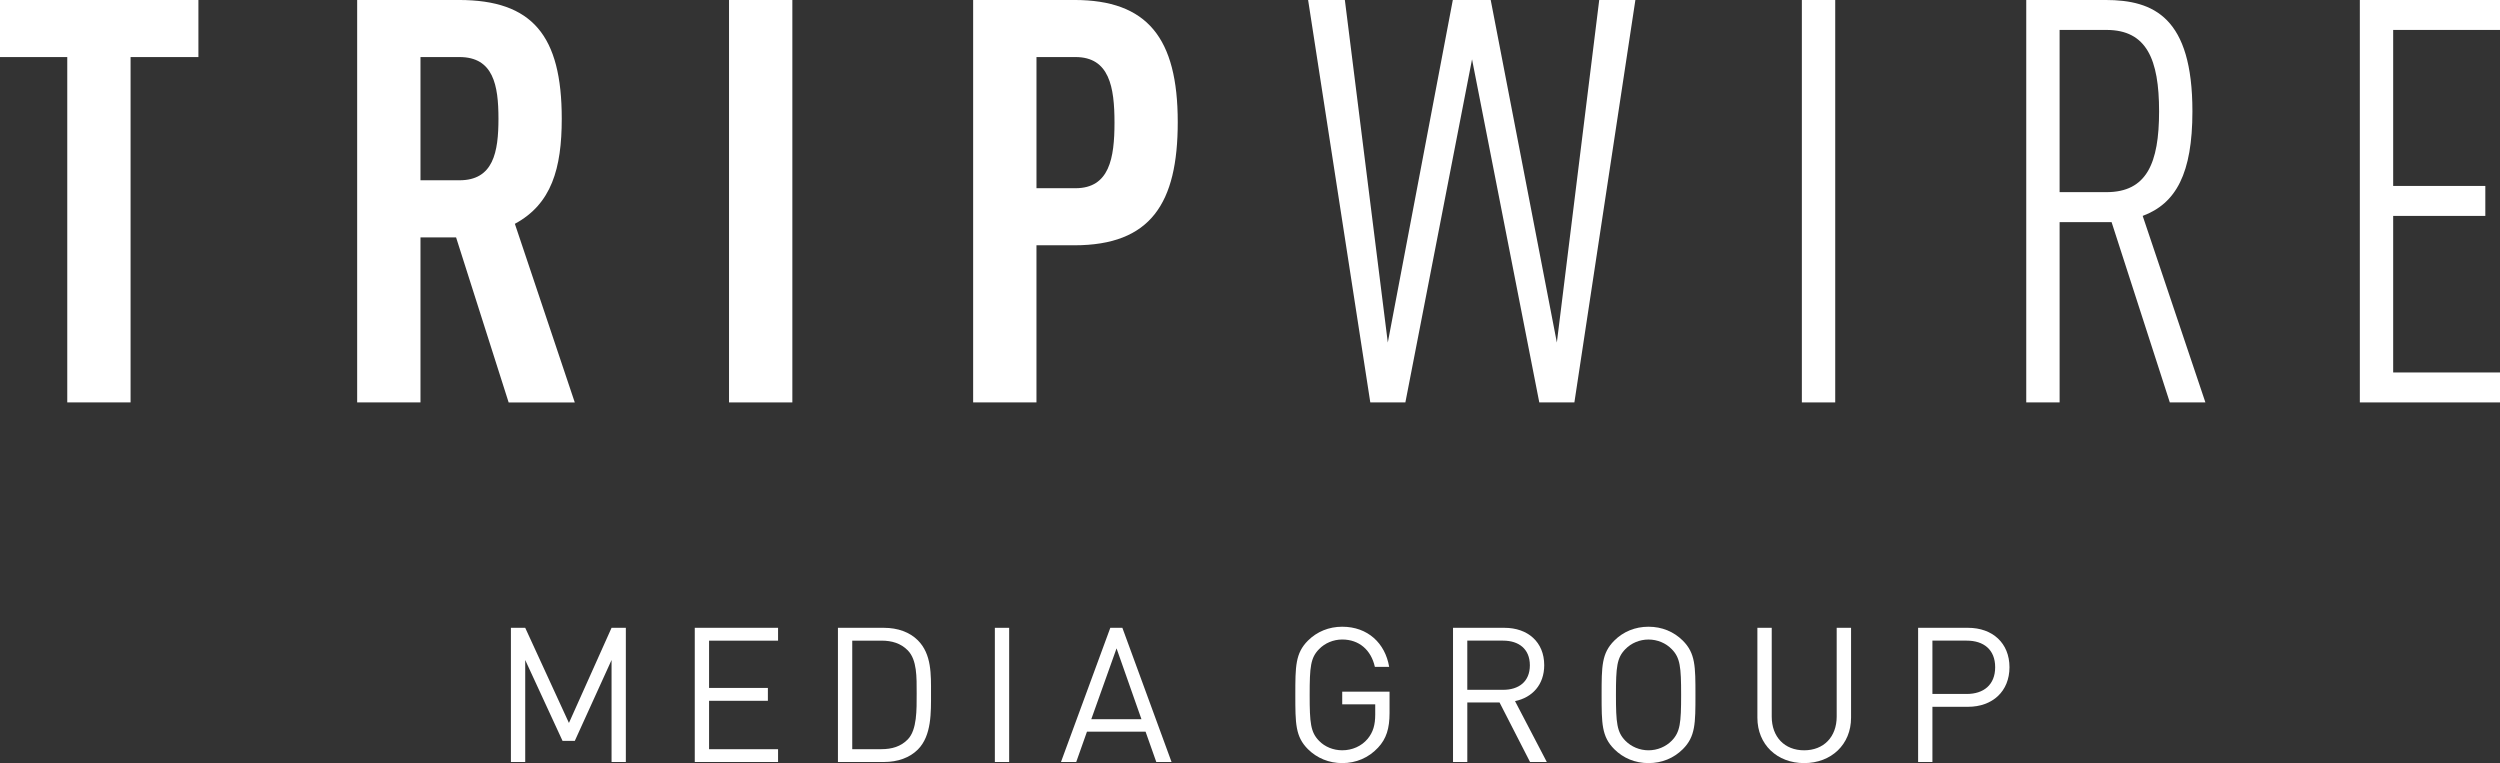
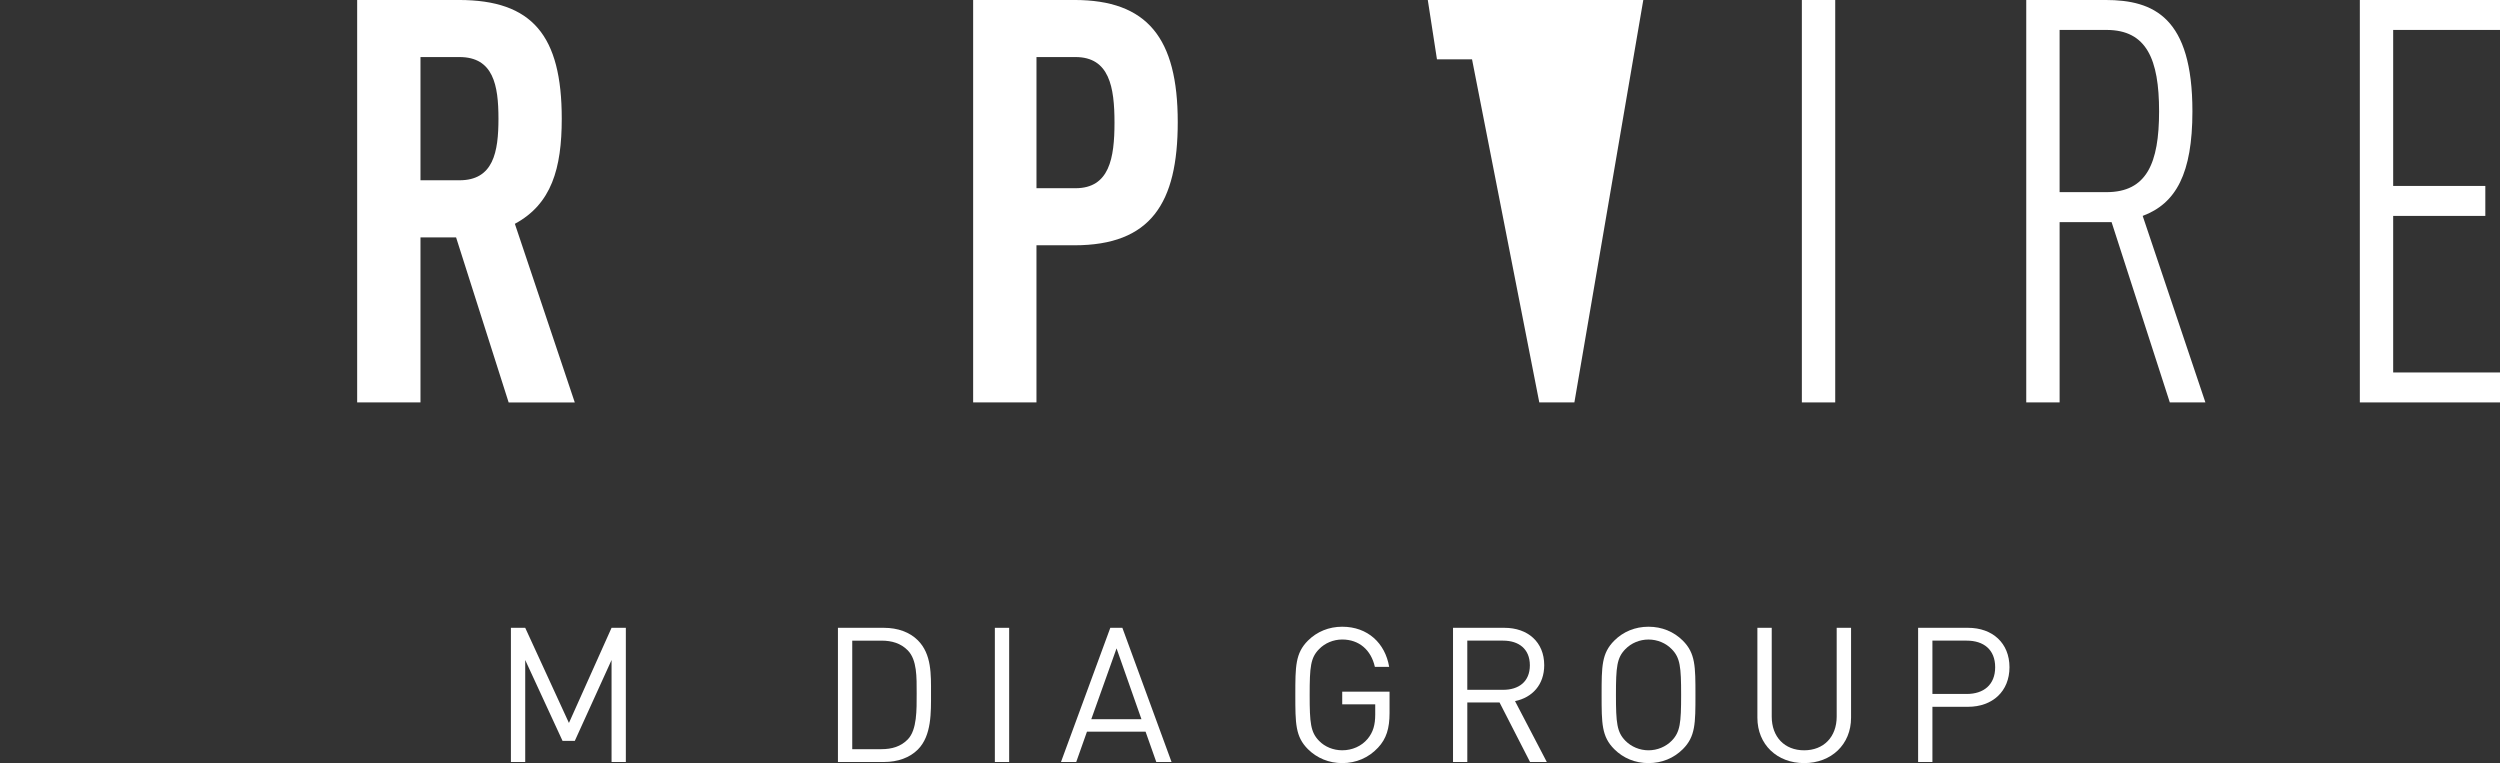
<svg xmlns="http://www.w3.org/2000/svg" version="1.1" id="Layer_1" x="0px" y="0px" width="149.59px" height="45.66px" viewBox="0 0 149.59 45.66" enable-background="new 0 0 149.59 45.66" xml:space="preserve">
  <rect x="0" y="0" width="149.59" height="45.66" fill="#333333" stroke="none" />
  <g>
-     <path fill="#FFFFFF" d="M7.813,3.414v20.665H4.025V3.414H0v-3.415h11.872v3.415H7.813z" />
    <path fill="#FFFFFF" d="M30.435,24.079l-3.145-9.875h-2.13v9.875h-3.789v-24.08h6.088c4.396,0,6.154,2.129,6.154,7.102   c0,2.977-0.609,5.107-2.806,6.291l3.585,10.688H30.435z M27.494,3.414H25.16v7.373h2.334c2.03,0,2.332-1.69,2.332-3.687   C29.826,5.105,29.524,3.414,27.494,3.414z" />
-     <path fill="#FFFFFF" d="M43.622,24.079v-24.08h3.789v24.08H43.622z" />
    <path fill="#FFFFFF" d="M64.284,14.677h-2.266v9.402h-3.789v-24.08h6.055c4.363,0,6.188,2.266,6.188,7.305   C70.473,12.174,68.851,14.677,64.284,14.677z M64.353,3.414h-2.334v7.848h2.334c2.029,0,2.334-1.794,2.334-3.925   C66.687,5.208,66.382,3.414,64.353,3.414z" />
-     <path fill="#FFFFFF" d="M94.205,24.079h-2.1L88.081,3.55l-3.989,20.529h-2.099l-3.721-24.08h2.199l2.57,20.496l3.89-20.496h2.267   l3.958,20.496l2.535-20.496h2.164L94.205,24.079z" />
+     <path fill="#FFFFFF" d="M94.205,24.079h-2.1L88.081,3.55h-2.099l-3.721-24.08h2.199l2.57,20.496l3.89-20.496h2.267   l3.958,20.496l2.535-20.496h2.164L94.205,24.079z" />
    <path fill="#FFFFFF" d="M107.816,24.079v-24.08h1.996v24.08H107.816z" />
    <path fill="#FFFFFF" d="M129.833,24.079l-3.484-10.788h-3.11v10.788h-1.996v-24.08h4.736c2.907,0,5.207,1.047,5.207,6.662   c0,3.721-0.98,5.513-2.976,6.258l3.753,11.16H129.833z M126.044,1.791h-2.806v9.706h2.806c2.403,0,3.147-1.725,3.147-4.836   S128.447,1.791,126.044,1.791z" />
    <path fill="#FFFFFF" d="M141.203,24.079v-24.08h8.388v1.792h-6.393v9.335h5.514v1.793h-5.514v9.368h6.393v1.792H141.203z" />
    <path fill="#FFFFFF" d="M36.593,45.595v-6.102l-2.199,4.838H33.66l-2.233-4.838v6.102h-0.856v-8.029h0.856l2.616,5.693l2.55-5.693   h0.855v8.029H36.593z" />
-     <path fill="#FFFFFF" d="M41.572,45.595v-8.029h4.984v0.768h-4.128v2.83h3.519v0.768h-3.519v2.896h4.128v0.768H41.572z" />
    <path fill="#FFFFFF" d="M54.919,44.851c-0.484,0.484-1.195,0.744-2.029,0.744h-2.751v-8.029h2.751c0.834,0,1.545,0.262,2.029,0.746   c0.834,0.832,0.789,2.062,0.789,3.178C55.708,42.606,55.753,44.017,54.919,44.851z M54.321,38.919   c-0.416-0.428-0.959-0.586-1.578-0.586h-1.748v6.494h1.748c0.619,0,1.162-0.156,1.578-0.588c0.553-0.574,0.529-1.77,0.529-2.75   S54.874,39.493,54.321,38.919z" />
    <path fill="#FFFFFF" d="M59.528,45.595v-8.029h0.856v8.029H59.528z" />
    <path fill="#FFFFFF" d="M69.188,45.595l-0.642-1.816H65.04l-0.643,1.816h-0.913l2.952-8.029h0.722l2.943,8.029H69.188z    M66.81,38.796l-1.512,4.238H68.3L66.81,38.796z" />
    <path fill="#FFFFFF" d="M82.456,44.737c-0.564,0.607-1.317,0.924-2.143,0.924c-0.788,0-1.51-0.295-2.052-0.834   c-0.754-0.754-0.754-1.543-0.754-3.244c0-1.707,0-2.494,0.754-3.25c0.542-0.539,1.253-0.832,2.052-0.832   c1.534,0,2.571,0.99,2.809,2.4h-0.856c-0.228-1.016-0.949-1.635-1.952-1.635c-0.529,0-1.037,0.213-1.386,0.576   c-0.509,0.516-0.563,1.059-0.563,2.74c0,1.676,0.055,2.229,0.563,2.748c0.349,0.361,0.856,0.564,1.386,0.564   c0.587,0,1.149-0.238,1.524-0.689c0.324-0.395,0.45-0.832,0.45-1.453v-0.607h-1.975v-0.758h2.832v1.273   C83.146,43.589,82.953,44.206,82.456,44.737z" />
    <path fill="#FFFFFF" d="M91.552,45.595l-1.826-3.564h-1.928v3.564h-0.855v-8.029h3.077c1.397,0,2.38,0.85,2.38,2.234   c0,1.172-0.711,1.938-1.747,2.152l1.902,3.643H91.552z M89.942,38.333h-2.145v2.943h2.145c0.933,0,1.599-0.486,1.599-1.467   S90.875,38.333,89.942,38.333z" />
    <path fill="#FFFFFF" d="M100.694,44.827c-0.542,0.539-1.251,0.834-2.054,0.834c-0.798,0-1.51-0.295-2.049-0.834   c-0.757-0.754-0.757-1.543-0.757-3.244c0-1.707,0-2.494,0.757-3.25c0.539-0.539,1.251-0.832,2.049-0.832   c0.803,0,1.512,0.293,2.054,0.832c0.755,0.756,0.755,1.543,0.755,3.25C101.449,43.284,101.449,44.073,100.694,44.827z    M100.03,38.843c-0.352-0.363-0.858-0.576-1.39-0.576c-0.529,0-1.034,0.213-1.386,0.576c-0.506,0.516-0.562,1.059-0.562,2.74   c0,1.676,0.057,2.219,0.562,2.738c0.352,0.359,0.856,0.574,1.386,0.574c0.531,0,1.038-0.215,1.39-0.574   c0.505-0.52,0.562-1.062,0.562-2.738C100.593,39.901,100.535,39.358,100.03,38.843z" />
    <path fill="#FFFFFF" d="M107.953,45.661c-1.623,0-2.798-1.115-2.798-2.717v-5.379h0.858v5.312c0,1.217,0.767,2.018,1.939,2.018   s1.948-0.801,1.948-2.018v-5.312h0.86v5.379C110.762,44.546,109.576,45.661,107.953,45.661z" />
    <path fill="#FFFFFF" d="M117.76,42.292h-2.132v3.303h-0.856v-8.029h2.988c1.464,0,2.479,0.914,2.479,2.359   C120.239,41.366,119.224,42.292,117.76,42.292z M117.682,38.333h-2.054v3.191h2.054c1.003,0,1.701-0.541,1.701-1.6   C119.383,38.862,118.685,38.333,117.682,38.333z" />
  </g>
</svg>